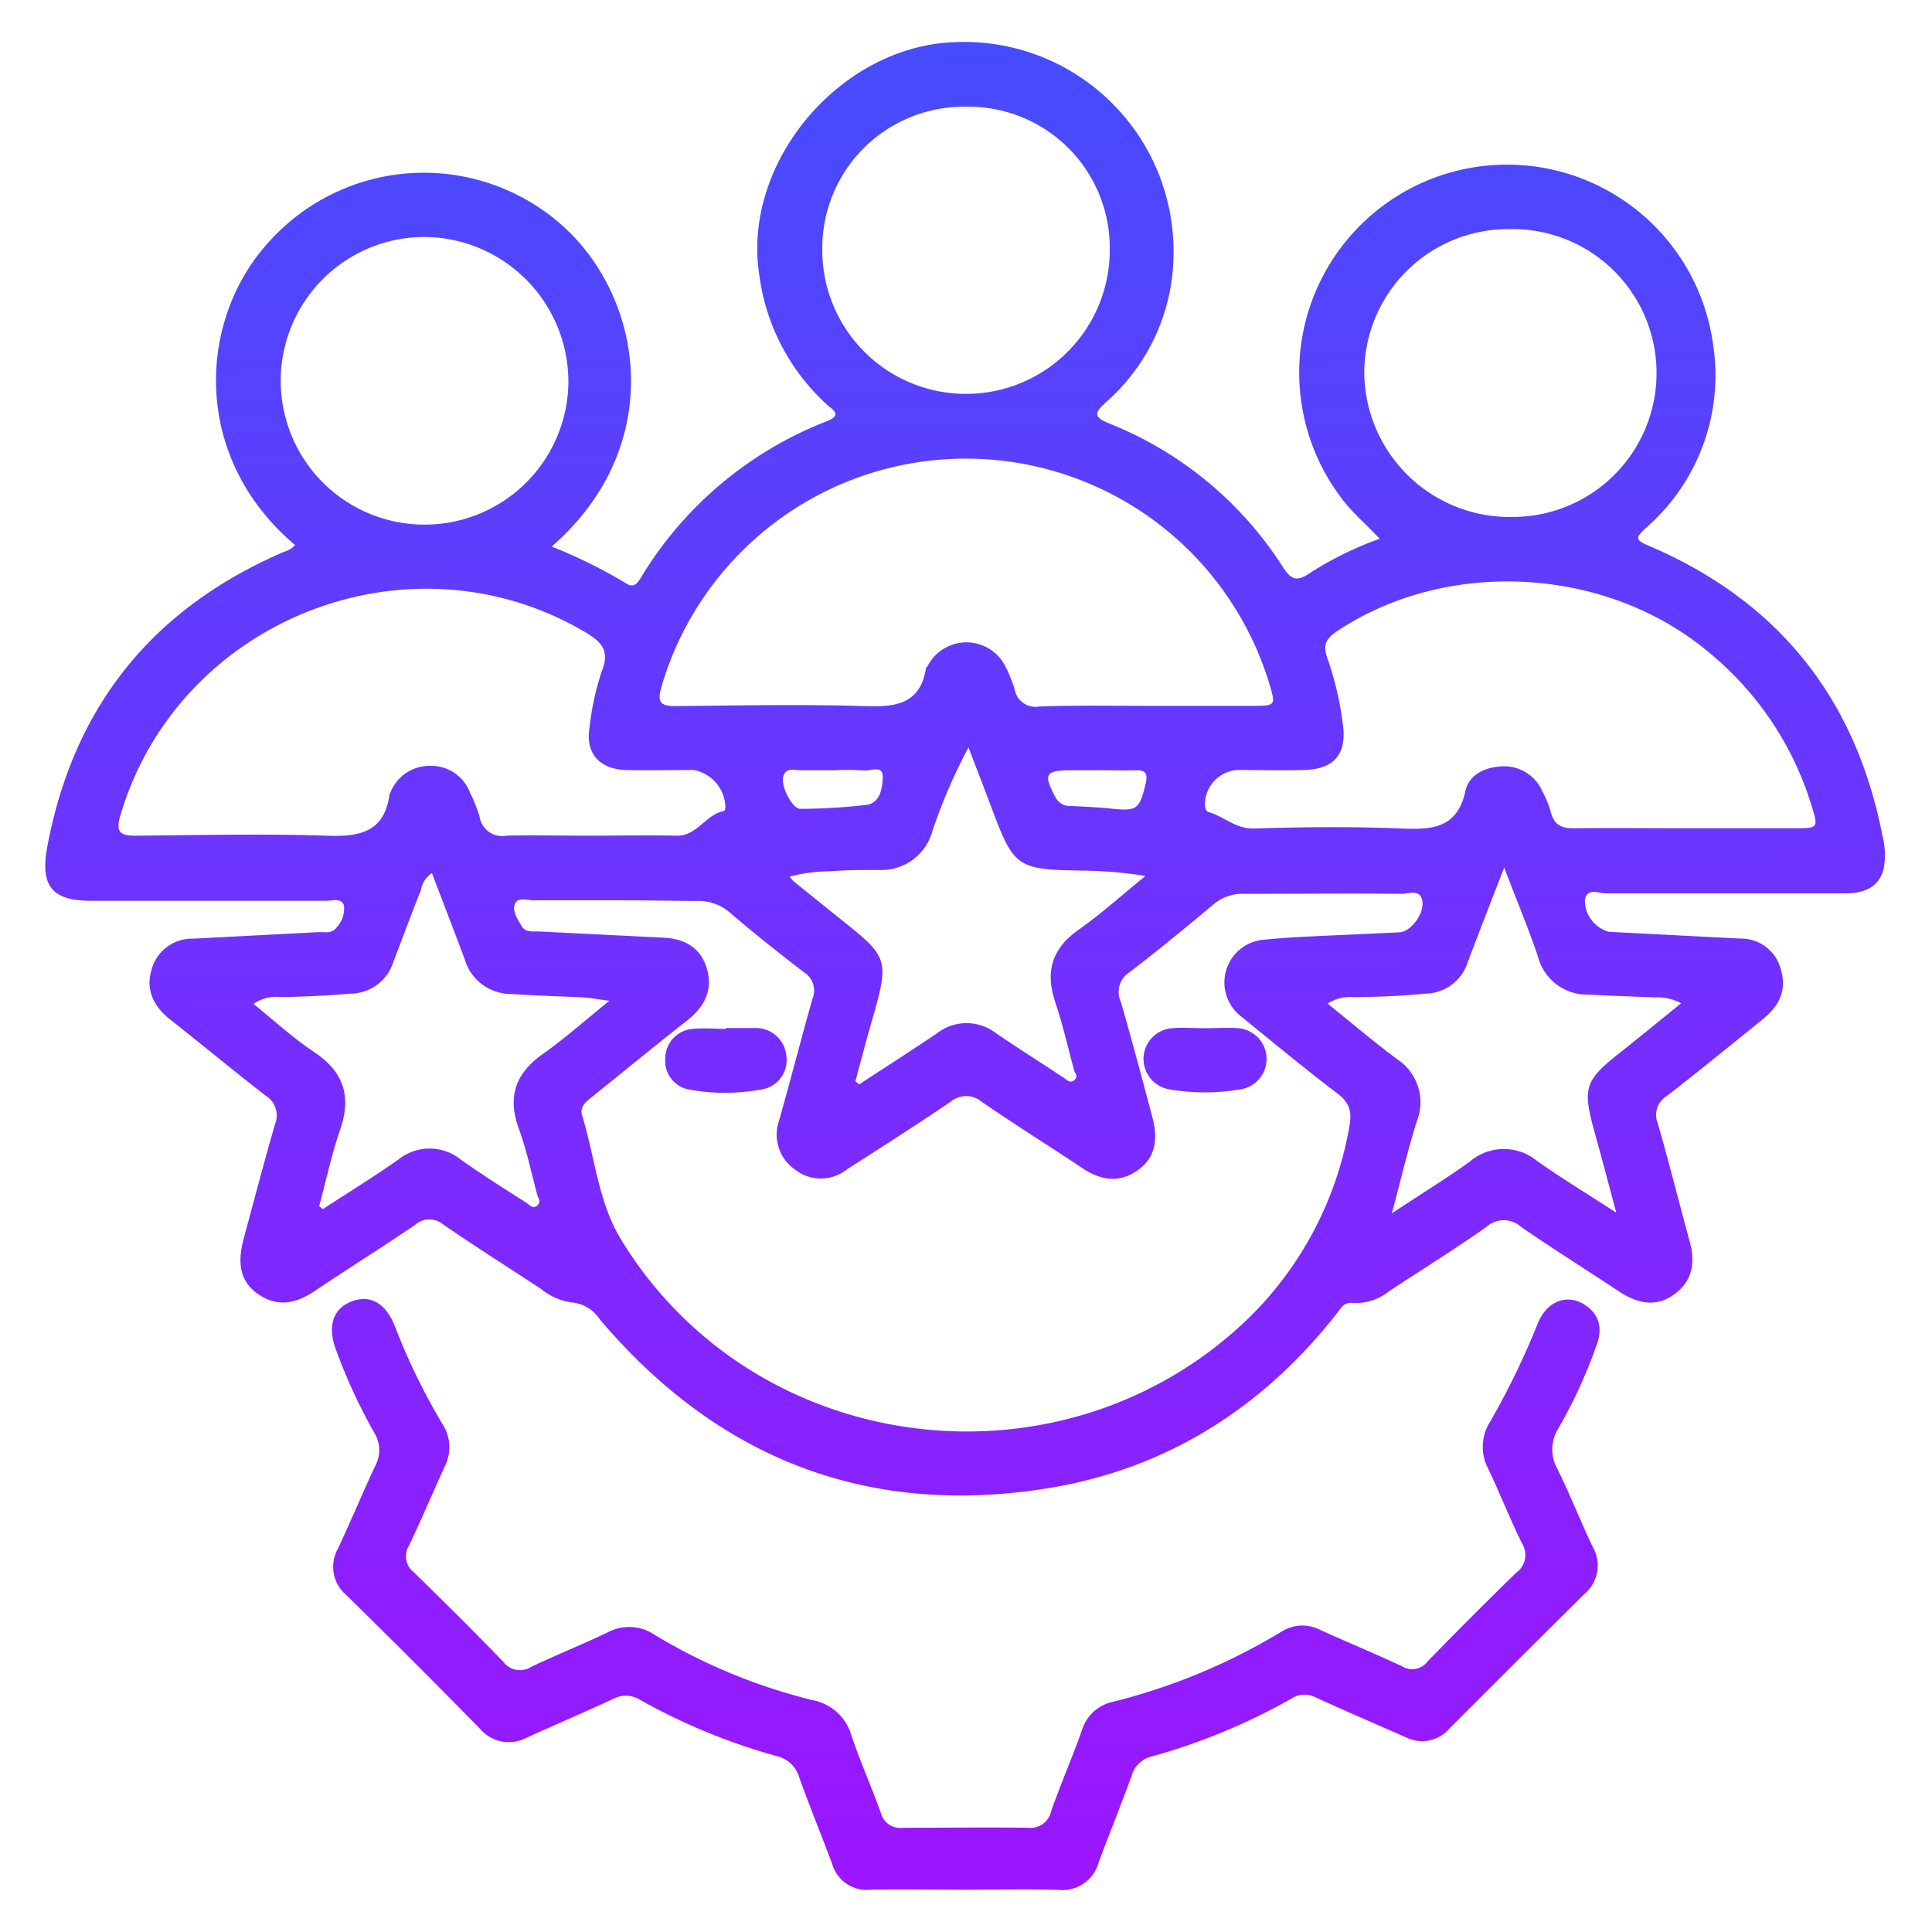
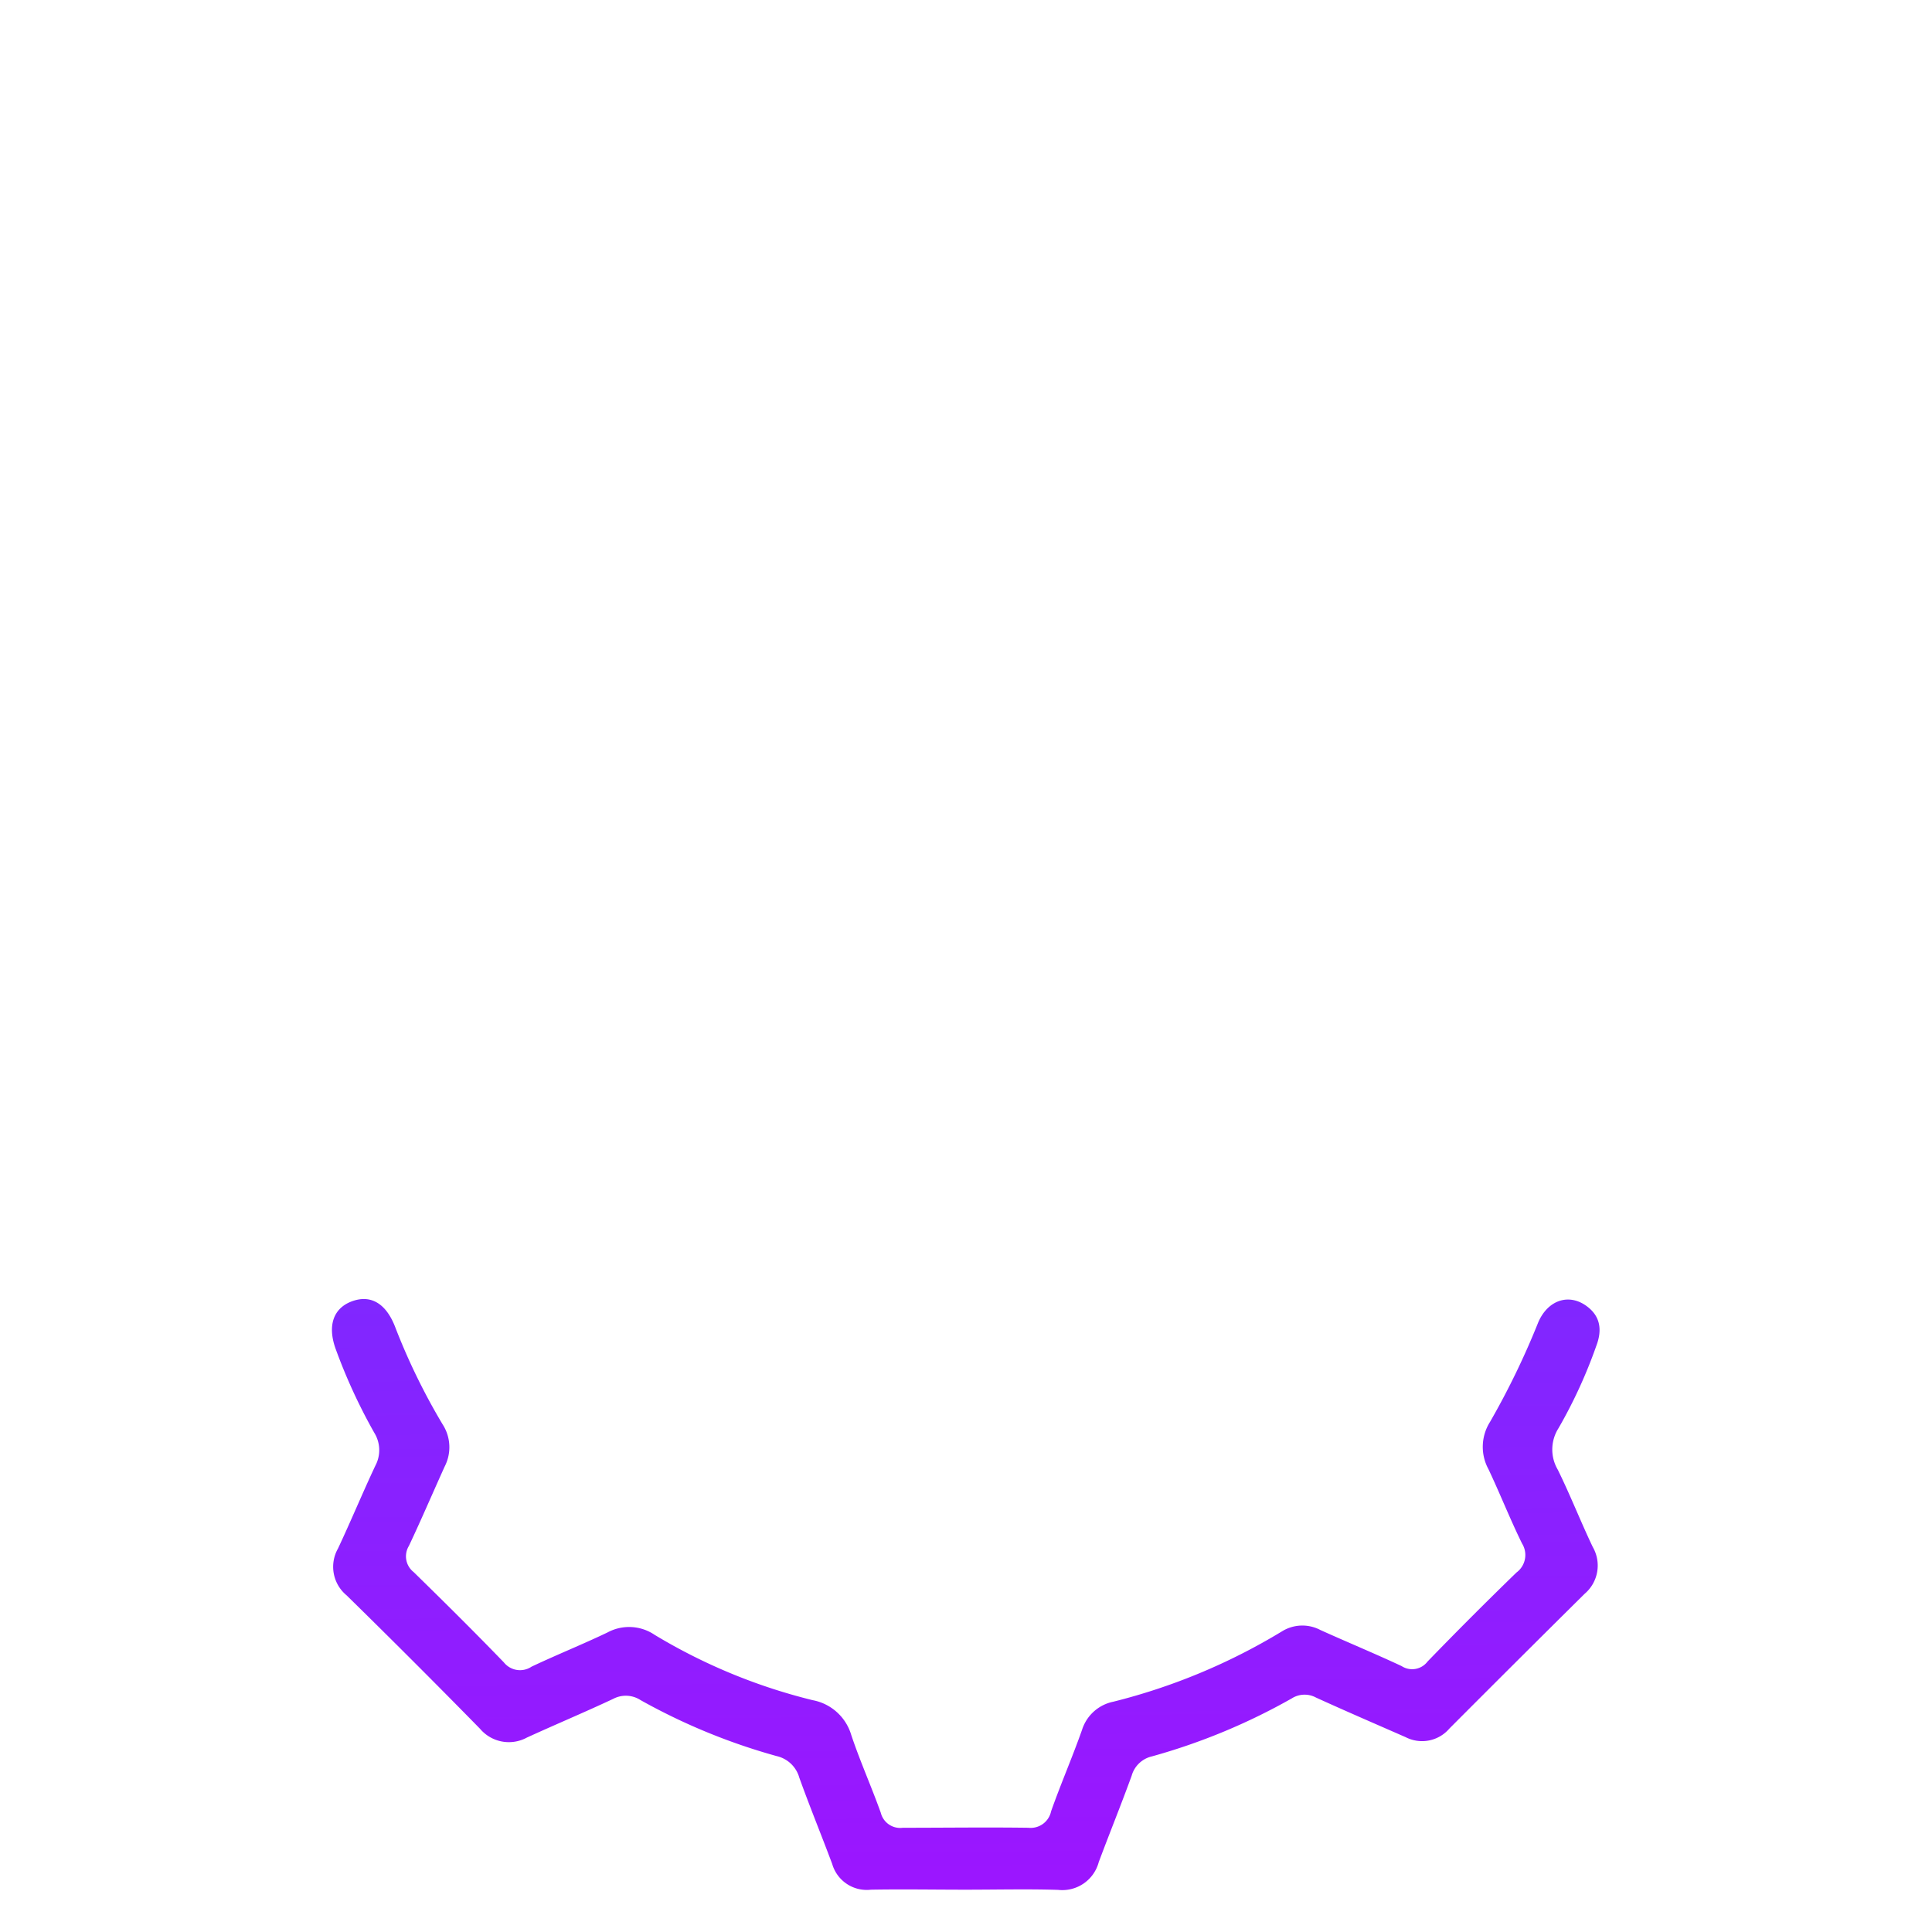
<svg xmlns="http://www.w3.org/2000/svg" xmlns:xlink="http://www.w3.org/1999/xlink" id="Layer_1" data-name="Layer 1" viewBox="0 0 200 200">
  <defs>
    <style>.cls-1{fill:url(#linear-gradient);}.cls-2{fill:url(#linear-gradient-2);}.cls-3{fill:url(#linear-gradient-3);}.cls-4{fill:url(#linear-gradient-4);}</style>
    <linearGradient id="linear-gradient" x1="99.11" y1="-24.25" x2="100.99" y2="214.5" gradientUnits="userSpaceOnUse">
      <stop offset="0" stop-color="#3a54ff" />
      <stop offset="1" stop-color="#a410ff" />
    </linearGradient>
    <linearGradient id="linear-gradient-2" x1="98.71" y1="-24.25" x2="100.59" y2="214.51" xlink:href="#linear-gradient" />
    <linearGradient id="linear-gradient-3" x1="123.69" y1="-24.44" x2="125.57" y2="214.31" xlink:href="#linear-gradient" />
    <linearGradient id="linear-gradient-4" x1="74.09" y1="-24.05" x2="75.97" y2="214.7" xlink:href="#linear-gradient" />
  </defs>
-   <path class="cls-1" d="M30.53,56.41C19.7,47.25,20.44,32.87,28.06,24.8a21.54,21.54,0,0,1,30.19-1.42C66.72,31,69,46.22,57.11,56.58a51.81,51.81,0,0,1,7.72,3.82c.78.5,1.14,0,1.5-.58a38.94,38.94,0,0,1,19.3-16.23c1.57-.63.61-1.15,0-1.68A22,22,0,0,1,78.6,28.46C76.81,16.9,86.8,5,98.48,4.38a21.69,21.69,0,0,1,23,22.2,20.56,20.56,0,0,1-7,15.07c-1.17,1.07-1.34,1.51.35,2.19a38,38,0,0,1,18,14.9c.9,1.4,1.55,1.43,2.8.56a35.61,35.61,0,0,1,7.19-3.53c-1.35-1.45-2.75-2.62-3.86-4.08a21.52,21.52,0,1,1,38.38-16,20.91,20.91,0,0,1-7,19c-1,.94-1.11,1.19.28,1.78,13.42,5.71,21.49,15.78,24.26,30.1a7.62,7.62,0,0,1,.1,3.42c-.54,2-2.19,2.49-4,2.49-8.24,0-16.48,0-24.72,0-.75,0-2-.63-2.19.69a3.37,3.37,0,0,0,2.49,3.29l13.57.7a4.26,4.26,0,0,1,4.24,3.25c.62,2.12-.23,3.75-1.84,5.06-3.32,2.69-6.64,5.4-10,8a2.28,2.28,0,0,0-.93,2.78c1.16,4,2.18,8.14,3.3,12.21.6,2.16.37,4.07-1.53,5.49s-3.81,1-5.68-.2c-3.4-2.26-6.87-4.43-10.24-6.75a2.66,2.66,0,0,0-3.56,0c-3.29,2.32-6.71,4.44-10.07,6.65a5.5,5.5,0,0,1-3.74,1.23c-1-.13-1.32.63-1.78,1.2-7.64,9.68-17.49,15.93-29.63,17.95C90,157.1,74.4,151.1,62.11,136.6a3.91,3.91,0,0,0-3-1.78,6.49,6.49,0,0,1-3.12-1.4c-3.36-2.21-6.76-4.36-10.08-6.64a2.21,2.21,0,0,0-2.91,0c-3.43,2.33-6.95,4.54-10.4,6.85-1.92,1.29-3.82,1.75-5.86.35-1.8-1.24-2.25-3.05-1.5-5.81,1.07-3.94,2.1-7.9,3.24-11.82a2.4,2.4,0,0,0-1-2.94c-3.33-2.59-6.58-5.28-9.89-7.89-1.65-1.31-2.5-3-1.94-5a4.35,4.35,0,0,1,4.38-3.35l13-.68c.62,0,1.35.16,1.78-.44a2.87,2.87,0,0,0,.8-2.28c-.24-.86-1.2-.52-1.86-.52-8.11,0-16.22,0-24.34,0-4,0-5.27-1.52-4.52-5.56q4-21.5,24-30.34C29.45,57.06,30.08,57,30.53,56.41ZM63.84,93.2c-2.87,0-5.75,0-8.62,0-.66,0-1.61-.36-1.92.38s.29,1.59.7,2.29,1.23.53,1.91.56l12.81.64c2.18.11,3.85,1.06,4.47,3.25s-.27,3.93-2.07,5.33c-3.32,2.6-6.57,5.28-9.86,7.92-.62.5-1.26,1-1,1.9,1.33,4.31,1.66,9,4.07,12.91,13.92,22.74,45.9,26.57,65,8a36.42,36.42,0,0,0,10.3-19.46c.34-1.66.22-2.66-1.19-3.73-3.41-2.58-6.7-5.33-10-8a4.44,4.44,0,0,1,2.27-7.9c1.65-.17,3.31-.27,5-.35,3.06-.16,6.12-.27,9.18-.43,1.15-.06,2.55-1.9,2.35-3.22s-1.43-.75-2.18-.76c-5.43-.06-10.86,0-16.29,0a4.61,4.61,0,0,0-3.15,1.09c-2.84,2.38-5.7,4.74-8.66,7a2.43,2.43,0,0,0-.93,3.1c1.16,4,2.22,8,3.28,12,.66,2.5.12,4.29-1.57,5.45-1.95,1.35-3.81,1-5.69-.24-3.45-2.31-7-4.51-10.4-6.86a2.52,2.52,0,0,0-3.27,0c-3.54,2.41-7.15,4.7-10.73,7a4.31,4.31,0,0,1-5.35,0,4.39,4.39,0,0,1-1.64-5.1c1.18-4.18,2.26-8.38,3.44-12.56a2.23,2.23,0,0,0-.89-2.77c-2.6-2-5.12-4-7.61-6.13a4.91,4.91,0,0,0-3.49-1.24C69.34,93.25,66.59,93.2,63.84,93.2Zm54.78-20.13h10.92c2.56,0,2.55,0,1.83-2.39a32.83,32.83,0,0,0-62.9.42c-.43,1.52-.2,2,1.49,2,6.57-.08,13.16-.2,19.73,0,3.26.12,5.62-.35,6.18-4A.65.65,0,0,1,96,69a4.52,4.52,0,0,1,8.12.06,15.23,15.23,0,0,1,.92,2.31,2.18,2.18,0,0,0,2.52,1.77C111.21,73,114.91,73.07,118.62,73.07Zm55.9,12.67c3.83,0,7.67,0,11.5,0,2.15,0,2.2-.09,1.56-2.19A33,33,0,0,0,176.74,67.4c-10.59-8.77-26.94-9.64-38.33-2.06-1.15.76-1.5,1.46-1,2.8a32.51,32.51,0,0,1,1.58,6.7c.48,3.14-.78,4.78-4,4.87-2.3.07-4.6,0-6.9,0a3.58,3.58,0,0,0-3.35,3.73c0,.22.17.57.32.61,1.63.44,2.84,1.78,4.77,1.72,5.1-.17,10.22-.21,15.33,0,3.18.13,5.7-.06,6.54-3.89.39-1.76,2.14-2.51,3.91-2.55a4.29,4.29,0,0,1,4,2.48,10.91,10.91,0,0,1,.94,2.3c.34,1.3,1.13,1.65,2.4,1.63C166.86,85.7,170.69,85.74,174.52,85.74ZM61,86.51c3,0,6-.07,9,0,2.19.07,3-2.21,5-2.57,0,0,.07-.22.09-.34a4,4,0,0,0-3.28-3.89c-2.37,0-4.73.06-7.09,0-2.76-.13-4.13-1.8-3.69-4.42a27.81,27.81,0,0,1,1.26-5.78c.86-2.15,0-3.06-1.71-4.07-18.24-10.77-42.15-1.3-48.13,19-.5,1.71,0,2.09,1.61,2.07,6.58-.06,13.16-.21,19.73,0,3.47.14,6-.37,6.54-4.29,0-.06.06-.11.08-.17a4.37,4.37,0,0,1,4.23-2.77,4.28,4.28,0,0,1,4,2.74,16.09,16.09,0,0,1,1,2.49,2.37,2.37,0,0,0,2.78,2C55.2,86.43,58.08,86.52,61,86.51Zm95.17-33a14.9,14.9,0,1,0,.06-29.79,14.89,14.89,0,0,0-15,14.92A15.07,15.07,0,0,0,156.12,53.52ZM100,11.05A14.65,14.65,0,0,0,85.12,25.82a14.88,14.88,0,1,0,29.76.15A14.62,14.62,0,0,0,100,11.05ZM44,24.53a14.89,14.89,0,1,0,14.84,14.9A15,15,0,0,0,44,24.53Zm.71,65.85a2.71,2.71,0,0,0-1.15,1.8c-1,2.49-1.92,5-2.88,7.51a4.67,4.67,0,0,1-4.36,3.17c-2.42.21-4.84.32-7.26.36a4,4,0,0,0-2.81.71c2.14,1.73,4.1,3.54,6.3,5,3.08,2.07,3.85,4.62,2.64,8.08-.88,2.56-1.44,5.23-2.15,7.85l.39.3c2.59-1.69,5.24-3.32,7.77-5.09a5.15,5.15,0,0,1,6.54,0c2.19,1.54,4.47,3,6.72,4.42.34.22.71.72,1.16.3s.1-.72,0-1.09c-.62-2.28-1.09-4.61-1.9-6.82-1.22-3.34-.37-5.77,2.5-7.79,2.26-1.6,4.35-3.46,6.86-5.49-1.33-.17-2.19-.34-3.06-.37-2.36-.1-4.72-.17-7.08-.33a5,5,0,0,1-4.84-3.62C47,96.35,45.88,93.45,44.71,90.38Zm43.84,21.56.4.31c2.65-1.74,5.33-3.45,8-5.25a5,5,0,0,1,6.22,0c2.27,1.55,4.58,3,6.89,4.53.34.22.72.68,1.17.27s0-.72-.06-1.08c-.63-2.34-1.17-4.72-1.94-7-1.05-3.16-.33-5.54,2.45-7.49,2.32-1.63,4.44-3.56,6.9-5.55a44.67,44.67,0,0,0-6.75-.56c-6.53-.1-6.89-.37-9.16-6.43-.79-2.11-1.61-4.21-2.41-6.32A56.58,56.58,0,0,0,96.53,86,5.46,5.46,0,0,1,91,90.06c-1.66,0-3.32,0-5,.13a17.46,17.46,0,0,0-4.25.55,5.16,5.16,0,0,0,.34.44l5.67,4.57c4,3.17,4.19,3.86,2.81,8.84C89.86,107,89.21,109.49,88.55,111.94Zm78.77,13.6c-.88-3.28-1.64-6.16-2.43-9-1-3.8-.73-4.74,2.4-7.24,2.23-1.77,4.43-3.57,6.74-5.44a5.22,5.22,0,0,0-2.78-.61c-2.29-.09-4.59-.17-6.88-.29a5.25,5.25,0,0,1-5.18-4c-1-2.93-2.2-5.8-3.48-9.15-1.38,3.58-2.61,6.7-3.79,9.85a4.65,4.65,0,0,1-4.31,3.2c-2.48.24-5,.34-7.45.37a4.32,4.32,0,0,0-2.73.66c2.47,2,4.75,3.92,7.13,5.71a5.34,5.34,0,0,1,2.09,6.53c-.93,2.95-1.63,6-2.57,9.48,3-2,5.59-3.57,8.06-5.35a5.41,5.41,0,0,1,7-.06C161.69,122,164.36,123.61,167.32,125.54ZM86.37,79.74c-1.14,0-2.29,0-3.44,0-.68,0-1.65-.37-1.87.77-.19,1,1,3.24,1.79,3.22a60.11,60.11,0,0,0,6.85-.41c1.47-.21,1.64-1.83,1.69-2.9,0-1.27-1.27-.58-2-.66A24,24,0,0,0,86.37,79.74Zm27.37,0h-2.87c-2.68,0-2.88.4-1.62,2.77a1.72,1.72,0,0,0,1.7.93c1.34.07,2.68.12,4,.26,2.75.29,3,.11,3.64-2.55.24-1,.06-1.45-1-1.41C116.29,79.77,115,79.74,113.74,79.73Z" />
  <path class="cls-2" d="M99.92,195.62c-3.25,0-6.51-.06-9.77,0a3.72,3.72,0,0,1-4-2.66c-1.12-3-2.33-5.94-3.41-8.95a3.16,3.16,0,0,0-2.34-2.22A63.45,63.45,0,0,1,66.32,176a2.8,2.8,0,0,0-2.85-.13c-2.94,1.38-5.95,2.64-8.92,4a3.91,3.91,0,0,1-4.86-.91q-6.86-7-13.82-13.82a3.83,3.83,0,0,1-.88-4.84c1.33-2.83,2.53-5.73,3.86-8.56a3.42,3.42,0,0,0-.11-3.43,57.57,57.57,0,0,1-4-8.69c-.87-2.43-.21-4.24,1.75-4.93s3.48.31,4.39,2.61a66.07,66.07,0,0,0,4.94,10.15,4.36,4.36,0,0,1,.21,4.37c-1.24,2.74-2.42,5.5-3.7,8.21a2.07,2.07,0,0,0,.49,2.71c3.15,3.08,6.28,6.18,9.34,9.35a2.14,2.14,0,0,0,2.87.44c2.6-1.23,5.27-2.3,7.86-3.54a4.71,4.71,0,0,1,4.88.25A58.76,58.76,0,0,0,84.12,176a5.15,5.15,0,0,1,4,3.6c.91,2.72,2.09,5.35,3.06,8.06a2.07,2.07,0,0,0,2.28,1.55c4.34,0,8.69-.06,13,0a2.16,2.16,0,0,0,2.35-1.71c1-2.83,2.2-5.59,3.2-8.42a4.29,4.29,0,0,1,3.24-2.92,63.12,63.12,0,0,0,17.44-7.27,4,4,0,0,1,4-.15c2.79,1.26,5.62,2.43,8.4,3.73a2,2,0,0,0,2.69-.47q4.53-4.68,9.21-9.22a2.25,2.25,0,0,0,.57-3c-1.24-2.52-2.27-5.14-3.47-7.68a4.83,4.83,0,0,1,.16-4.91,81.38,81.38,0,0,0,5-10.33c1-2.29,3.17-3,5-1.65,1.45,1.06,1.61,2.5,1,4.11a50.89,50.89,0,0,1-3.91,8.52,4.11,4.11,0,0,0-.08,4.3c1.3,2.64,2.37,5.38,3.62,8a3.84,3.84,0,0,1-.84,4.85q-7,6.93-14,13.95a3.72,3.72,0,0,1-4.53.89c-3.1-1.36-6.21-2.7-9.28-4.1a2.48,2.48,0,0,0-2.51.09,64.1,64.1,0,0,1-14.47,6,2.84,2.84,0,0,0-2.1,2c-1.09,3-2.31,6-3.41,8.95a3.9,3.9,0,0,1-4.2,2.87C106.44,195.54,103.18,195.62,99.92,195.62Z" />
-   <path class="cls-3" d="M124.75,106.44c1.15,0,2.3-.08,3.43,0a3.19,3.19,0,0,1,.36,6.31,21.74,21.74,0,0,1-7.59,0,3.19,3.19,0,0,1,.37-6.31C122.46,106.35,123.61,106.44,124.75,106.44Z" />
-   <path class="cls-4" d="M75.15,106.42c1,0,2,0,3.06,0a3.17,3.17,0,0,1,3.2,2.94,3.07,3.07,0,0,1-2.64,3.43,20.61,20.61,0,0,1-7.43,0,3,3,0,0,1-2.47-3.2,3.07,3.07,0,0,1,2.84-3.08c1.14-.11,2.29,0,3.44,0Z" />
</svg>